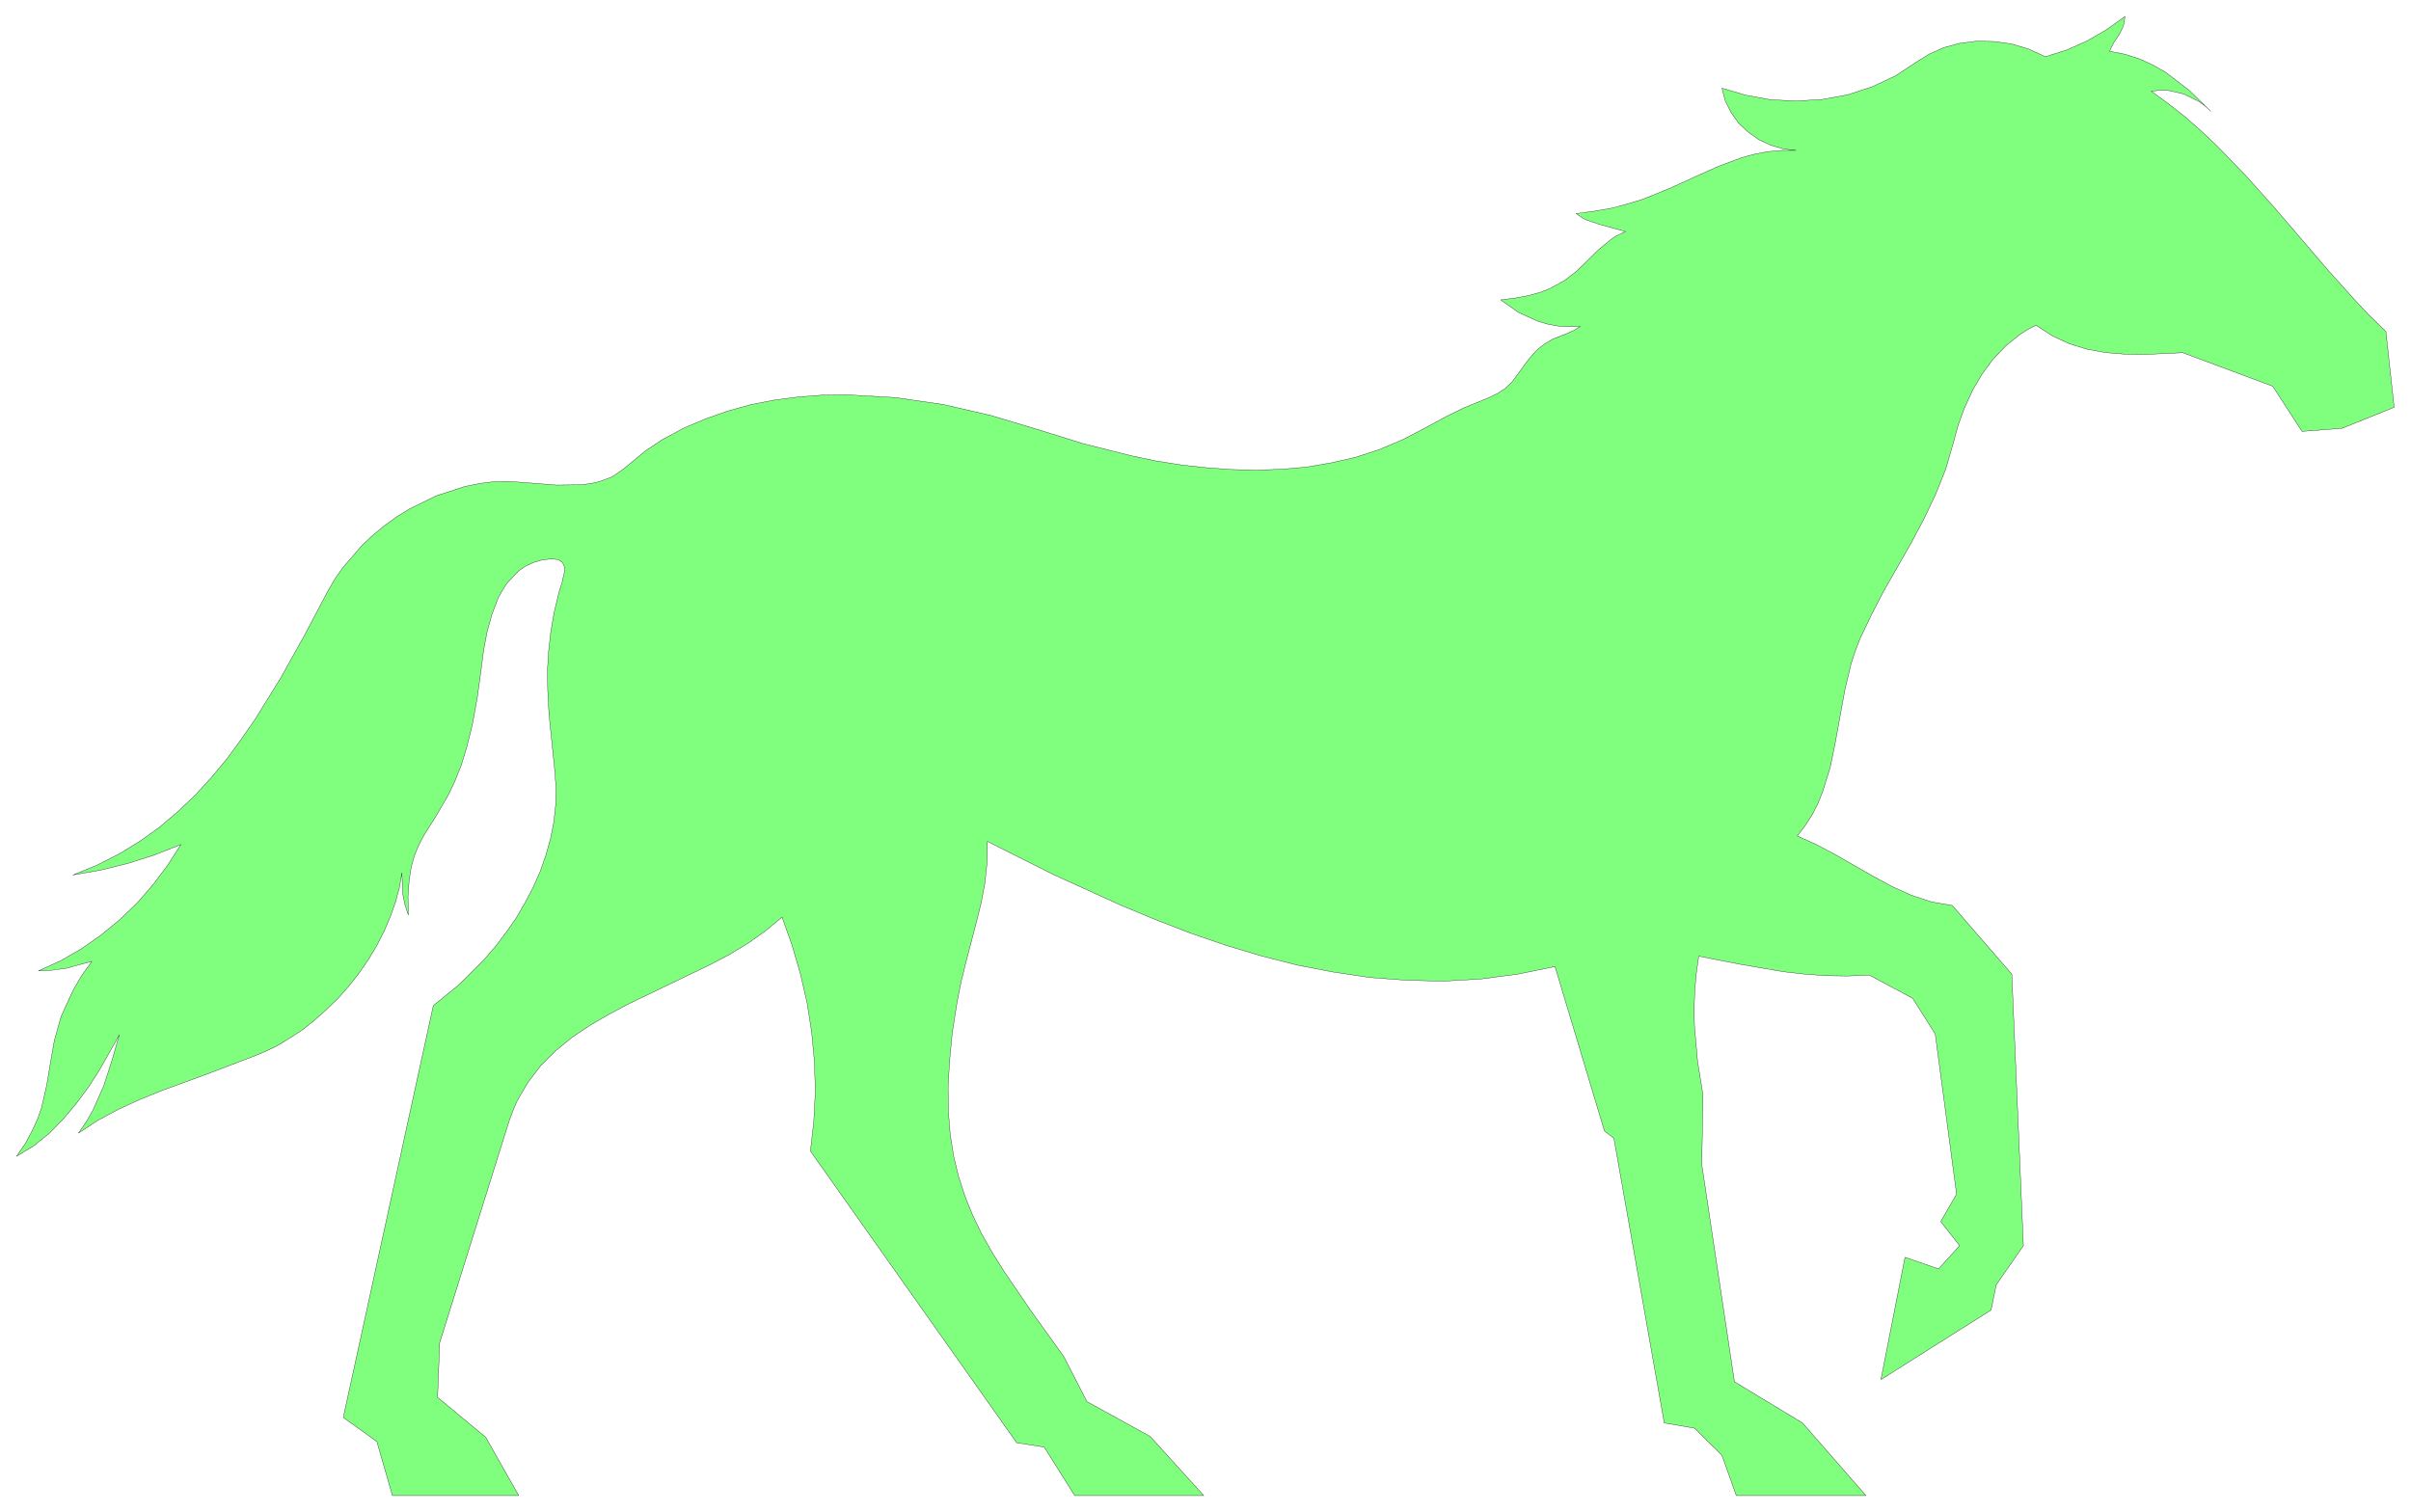
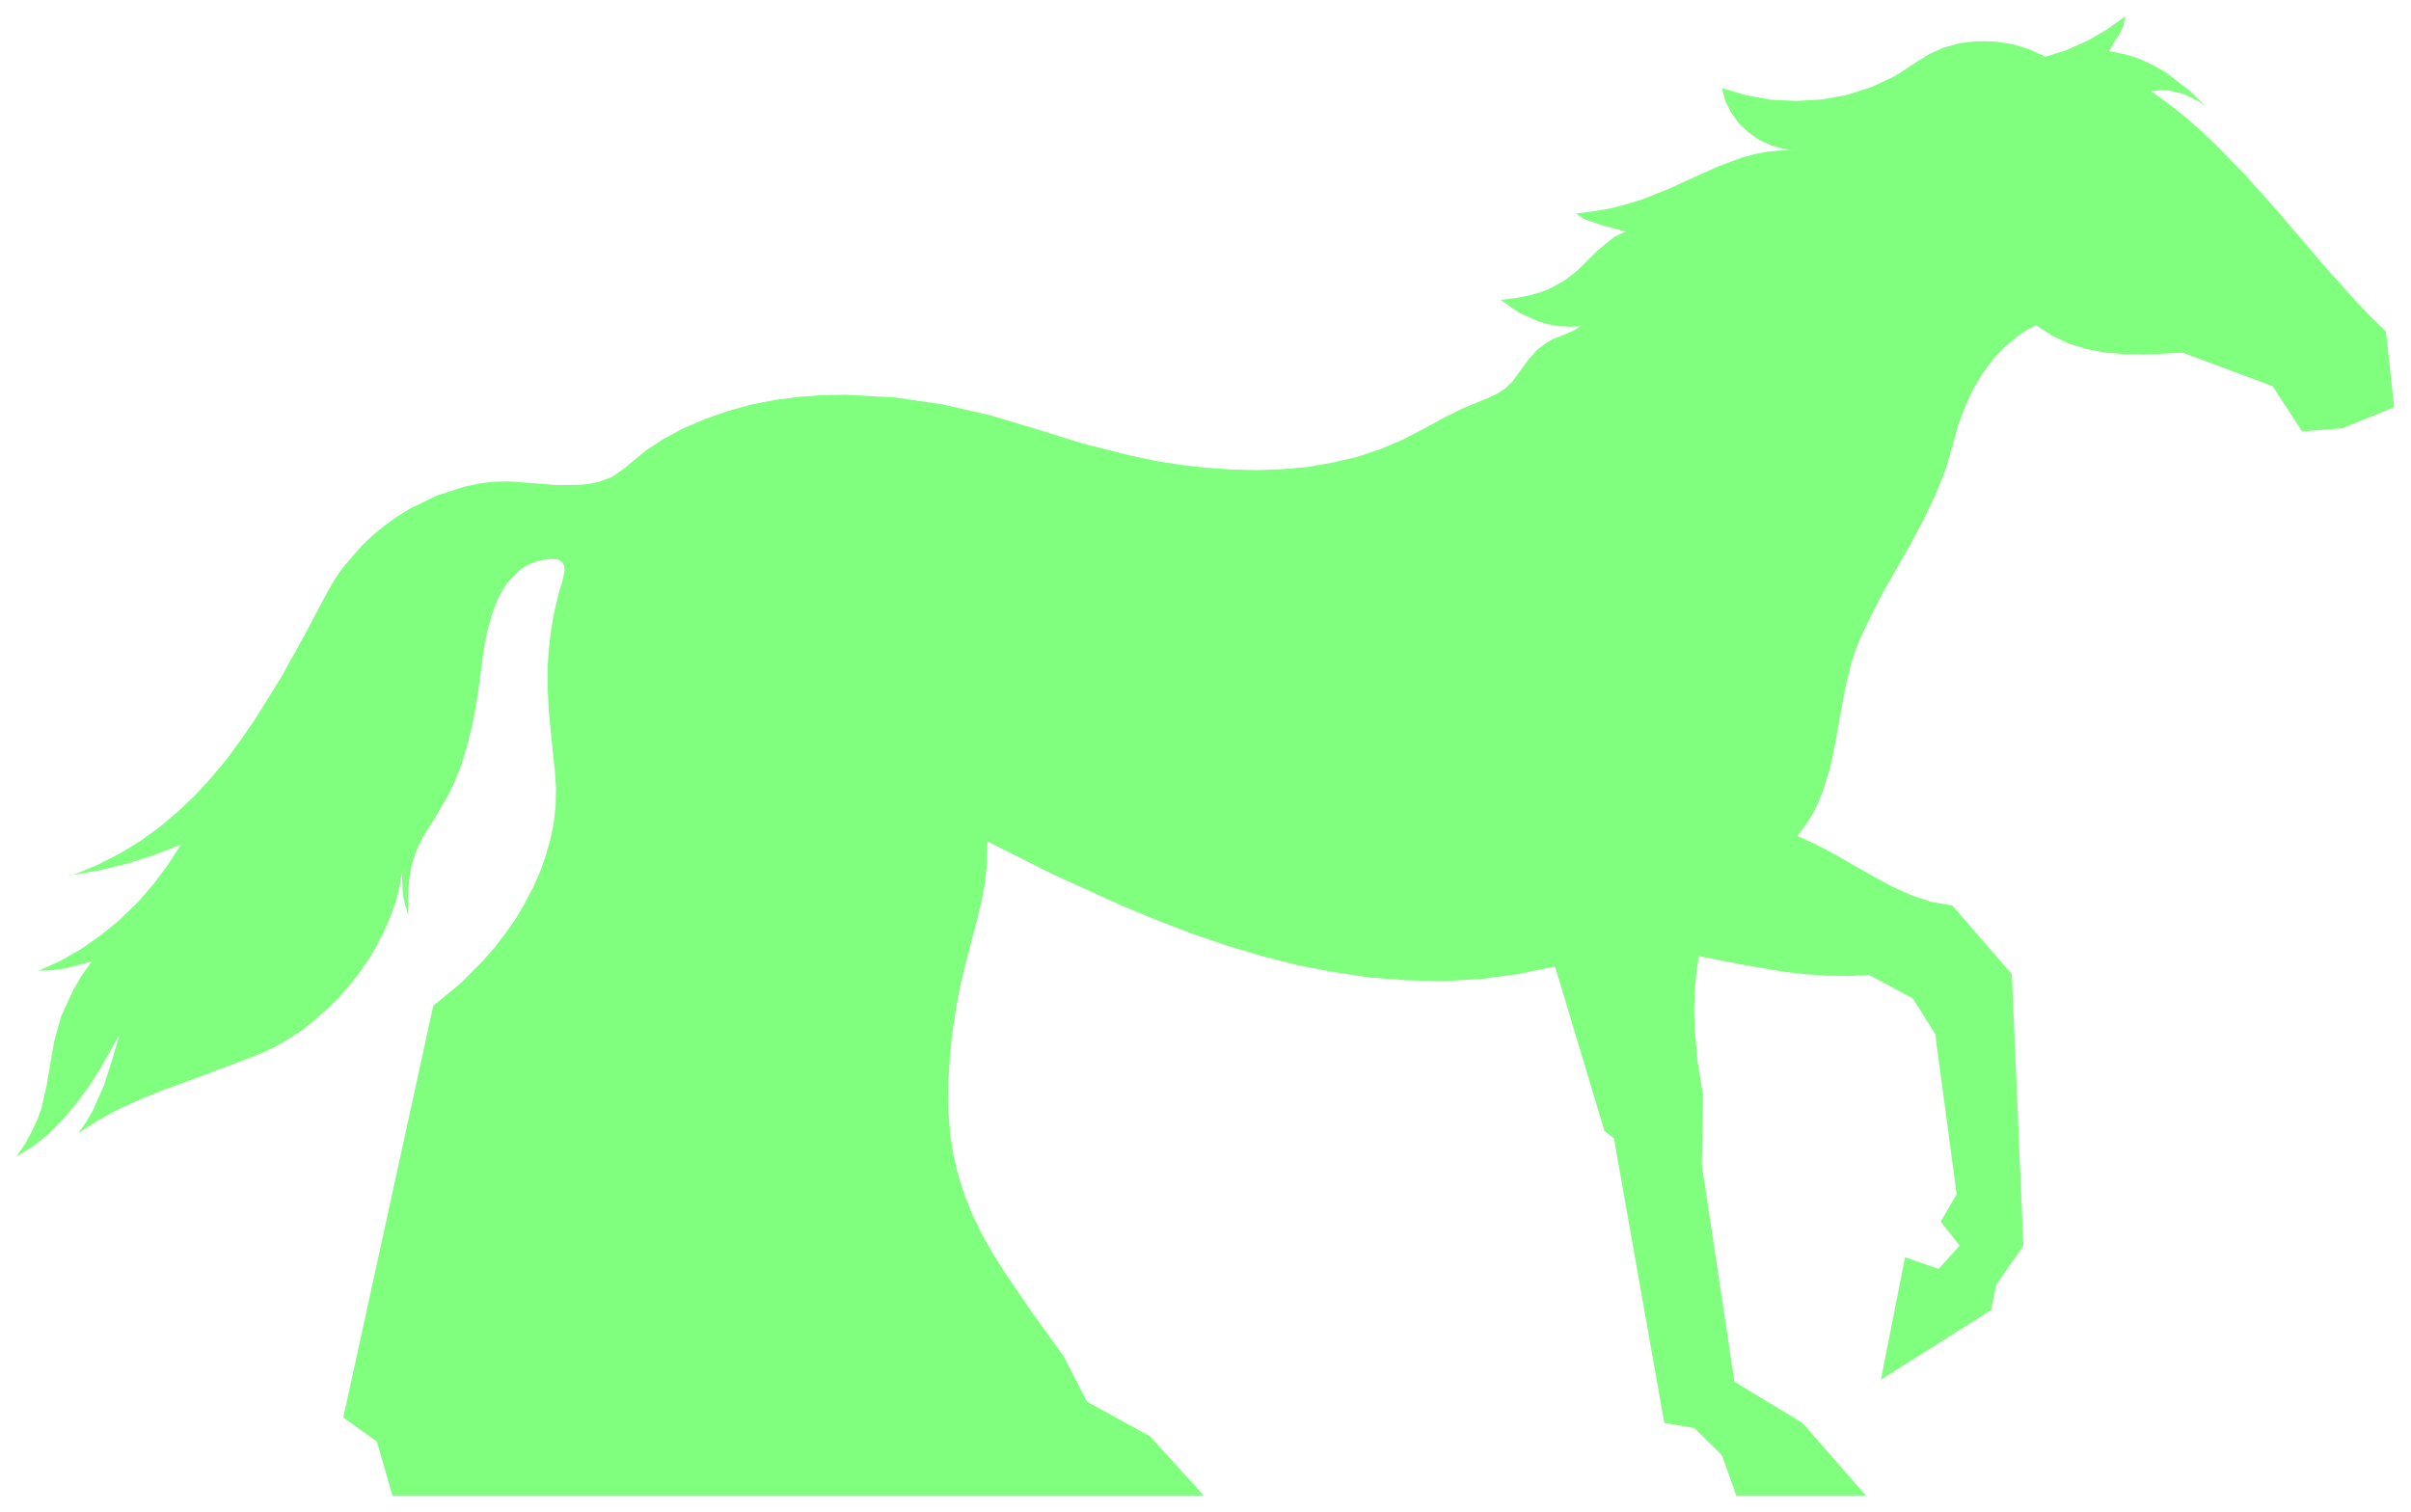
<svg xmlns="http://www.w3.org/2000/svg" width="526.667" height="330.267" fill-rule="evenodd" stroke-linecap="round" preserveAspectRatio="none" viewBox="0 0 7901 4955">
  <style>.brush0{fill:#fff}</style>
-   <path d="m1286 4902-51-177-110-79 295-1350 85-69 80-80 38-44 35-46 33-47 29-50 27-51 23-52 19-54 15-54 11-55 6-56 1-56-4-56-19-186-4-76-1-68 4-63 7-62 11-64 16-67 10-31 8-36-1-17-6-13-14-9-24-2-31 4-27 8-25 12-22 15-38 40-15 23-14 25-21 55-16 58-11 58-7 55-14 102-16 88-18 73-19 62-21 52-21 44-42 72-38 60-16 31-14 33-11 38-7 44-4 53 1 62-11-34-7-34-3-70-8 48-13 48-17 48-20 47-24 47-27 45-30 44-33 42-35 40-38 37-39 35-41 33-43 28-43 26-45 21-45 18-142 54-145 53-71 29-70 32-67 36-64 42 25-36 22-38 36-81 27-84 24-83-65 115-36 56-40 54-43 51-46 47-51 41-56 34 29-42 22-41 18-39 13-37 17-74 12-72 13-74 22-79 39-85 27-47 35-49-86 23-45 6-44 2 73-33 69-40 64-45 61-50 57-55 52-60 48-64 43-67-86 34-88 28-89 22-91 16 78-32 73-37 69-42 64-46 60-51 57-54 53-58 50-60 47-64 45-65 85-137 78-140 75-142 23-40 27-39 63-73 36-34 38-31 40-29 42-26 88-43 92-30 48-10 47-6 48-1 47 3 111 9 81-1 32-4 27-6 43-16 35-24 34-28 40-33 54-36 70-38 73-31 74-26 76-21 77-15 78-10 79-6 79-1 159 9 158 23 156 36 150 45 151 47 159 40 81 17 82 13 82 9 83 6 83 2 82-3 81-7 81-14 79-18 77-25 76-32 73-38 72-39 57-28 81-33 29-14 25-16 24-23 24-33 31-42 27-30 26-20 24-14 45-18 23-10 23-14-36 1-35-2-34-6-34-10-64-29-58-41 48-6 42-8 37-10 32-12 51-28 41-32 69-68 39-32 16-12 34-16-4 2 2-1 2-1-84-23-41-14-14-6-23-16 61-8 57-10 52-14 49-15 89-36 81-37 78-35 78-29 41-11 42-8 45-4h48l-42-5-41-12-39-18-35-25-31-29-25-35-19-38-11-42 78 23 82 15 84 4 84-5 83-15 80-26 77-36 70-46 42-26 47-21 52-14 55-7 57 1 58 8 57 17 54 25 70-22 67-30 64-37 60-43-5 31-14 28-18 27-14 28 51 10 47 15 44 20 42 24 77 59 71 69-19-18-21-15-49-24-53-12h-26l-27 3 56 41 55 43 52 46 50 47 97 100 93 104 180 210 91 101 35 37 60 59 27 248-171 69-131 10-96-148-295-110-125 6-63-1-63-5-61-11-59-18-56-26-54-35-27 14-25 16-47 38-42 44-36 49-31 53-26 57-21 57-16 59-25 86-33 82-38 80-42 79-89 156-41 79-38 80-16 41-13 41-20 84-31 170-17 84-25 80-15 38-19 37-23 36-26 34 64 29 62 33 122 70 61 33 64 29 66 22 69 12 195 225 38 890-89 128-17 83-361 228 79-401 110 38 69-76-62-79 52-90-70-525-74-117-142-76-70 3-71-1-70-5-70-8-140-24-138-27-8 57-5 56-2 58 1 57 10 115 18 113-4 227 107 712 223 135 208 238h-425l-47-132-90-89-99-17-165-933-31-24-162-539-122 25-122 16-122 7-121-3-120-9-120-18-119-23-117-30-117-35-116-40-114-44-113-47-222-101-215-108-1 67-7 67-12 65-16 65-34 130-16 65-13 65-16 101-9 94-5 86 1 80 6 75 11 70 16 67 21 65 25 62 30 62 35 62 39 62 90 132 105 146 76 148 207 114 176 194h-423l-100-159-90-14-676-956 11-98 5-98-3-97-9-97-15-96-22-95-27-93-33-93-54 45-58 41-61 37-65 34-266 128-64 34-62 36-58 39-54 44-49 49-42 55-36 62-14 33-13 36-226 722-7 179 158 131 108 191h-414z" style="fill:#80ff7f;stroke:none" />
-   <path d="m1286 4902-51-177-110-79 295-1350 85-69 80-80 38-44 35-46 33-47 29-50 27-51 23-52 19-54 15-54 11-55 6-56 1-56-4-56-19-186-4-76-1-68 4-63 7-62 11-64 16-67 10-31 8-36-1-17-6-13-14-9-24-2-31 4-27 8-25 12-22 15-38 40-15 23-14 25-21 55-16 58-11 58-7 55-14 102-16 88-18 73-19 62-21 52-21 44-42 72-38 60-16 31-14 33-11 38-7 44-4 53 1 62-11-34-7-34-3-70-8 48-13 48-17 48-20 47-24 47-27 45-30 44-33 42-35 40-38 37-39 35-41 33-43 28-43 26-45 21-45 18-142 54-145 53-71 29-70 32-67 36-64 42 25-36 22-38 36-81 27-84 24-83-65 115-36 56-40 54-43 51-46 47-51 41-56 34 29-42 22-41 18-39 13-37 17-74 12-72 13-74 22-79 39-85 27-47 35-49-86 23-45 6-44 2 73-33 69-40 64-45 61-50 57-55 52-60 48-64 43-67-86 34-88 28-89 22-91 16 78-32 73-37 69-42 64-46 60-51 57-54 53-58 50-60 47-64 45-65 85-137 78-140 75-142 23-40 27-39 63-73 36-34 38-31 40-29 42-26 88-43 92-30 48-10 47-6 48-1 47 3 111 9 81-1 32-4 27-6 43-16 35-24 34-28 40-33 54-36 70-38 73-31 74-26 76-21 77-15 78-10 79-6 79-1 159 9 158 23 156 36 150 45 151 47 159 40 81 17 82 13 82 9 83 6 83 2 82-3 81-7 81-14 79-18 77-25 76-32 73-38 72-39 57-28 81-33 29-14 25-16 24-23 24-33 31-42 27-30 26-20 24-14 45-18 23-10 23-14-36 1-35-2-34-6-34-10-64-29-58-41 48-6 42-8 37-10 32-12 51-28 41-32 69-68 39-32 16-12 34-16-4 2 2-1 2-1-84-23-41-14-14-6-23-16 61-8 57-10 52-14 49-15 89-36 81-37 78-35 78-29 41-11 42-8 45-4h48l-42-5-41-12-39-18-35-25-31-29-25-35-19-38-11-42 78 23 82 15 84 4 84-5 83-15 80-26 77-36 70-46 42-26 47-21 52-14 55-7 57 1 58 8 57 17 54 25 70-22 67-30 64-37 60-43-5 31-14 28-18 27-14 28 51 10 47 15 44 20 42 24 77 59 71 69-19-18-21-15-49-24-53-12h-26l-27 3 56 41 55 43 52 46 50 47 97 100 93 104 180 210 91 101 35 37 60 59 27 248-171 69-131 10-96-148-295-110-125 6-63-1-63-5-61-11-59-18-56-26-54-35-27 14-25 16-47 38-42 44-36 49-31 53-26 57-21 57-16 59-25 86-33 82-38 80-42 79-89 156-41 79-38 80-16 41-13 41-20 84-31 170-17 84-25 80-15 38-19 37-23 36-26 34 64 29 62 33 122 70 61 33 64 29 66 22 69 12 195 225 38 890-89 128-17 83-361 228 79-401 110 38 69-76-62-79 52-90-70-525-74-117-142-76-70 3-71-1-70-5-70-8-140-24-138-27-8 57-5 56-2 58 1 57 10 115 18 113-4 227 107 712 223 135 208 238h-425l-47-132-90-89-99-17-165-933-31-24-162-539-122 25-122 16-122 7-121-3-120-9-120-18-119-23-117-30-117-35-116-40-114-44-113-47-222-101-215-108-1 67-7 67-12 65-16 65-34 130-16 65-13 65-16 101-9 94-5 86 1 80 6 75 11 70 16 67 21 65 25 62 30 62 35 62 39 62 90 132 105 146 76 148 207 114 176 194h-423l-100-159-90-14-676-956 11-98 5-98-3-97-9-97-15-96-22-95-27-93-33-93-54 45-58 41-61 37-65 34-266 128-64 34-62 36-58 39-54 44-49 49-42 55-36 62-14 33-13 36-226 722-7 179 158 131 108 191h-414z" style="fill:none;stroke:#000;stroke-width:1;stroke-linejoin:round" />
+   <path d="m1286 4902-51-177-110-79 295-1350 85-69 80-80 38-44 35-46 33-47 29-50 27-51 23-52 19-54 15-54 11-55 6-56 1-56-4-56-19-186-4-76-1-68 4-63 7-62 11-64 16-67 10-31 8-36-1-17-6-13-14-9-24-2-31 4-27 8-25 12-22 15-38 40-15 23-14 25-21 55-16 58-11 58-7 55-14 102-16 88-18 73-19 62-21 52-21 44-42 72-38 60-16 31-14 33-11 38-7 44-4 53 1 62-11-34-7-34-3-70-8 48-13 48-17 48-20 47-24 47-27 45-30 44-33 42-35 40-38 37-39 35-41 33-43 28-43 26-45 21-45 18-142 54-145 53-71 29-70 32-67 36-64 42 25-36 22-38 36-81 27-84 24-83-65 115-36 56-40 54-43 51-46 47-51 41-56 34 29-42 22-41 18-39 13-37 17-74 12-72 13-74 22-79 39-85 27-47 35-49-86 23-45 6-44 2 73-33 69-40 64-45 61-50 57-55 52-60 48-64 43-67-86 34-88 28-89 22-91 16 78-32 73-37 69-42 64-46 60-51 57-54 53-58 50-60 47-64 45-65 85-137 78-140 75-142 23-40 27-39 63-73 36-34 38-31 40-29 42-26 88-43 92-30 48-10 47-6 48-1 47 3 111 9 81-1 32-4 27-6 43-16 35-24 34-28 40-33 54-36 70-38 73-31 74-26 76-21 77-15 78-10 79-6 79-1 159 9 158 23 156 36 150 45 151 47 159 40 81 17 82 13 82 9 83 6 83 2 82-3 81-7 81-14 79-18 77-25 76-32 73-38 72-39 57-28 81-33 29-14 25-16 24-23 24-33 31-42 27-30 26-20 24-14 45-18 23-10 23-14-36 1-35-2-34-6-34-10-64-29-58-41 48-6 42-8 37-10 32-12 51-28 41-32 69-68 39-32 16-12 34-16-4 2 2-1 2-1-84-23-41-14-14-6-23-16 61-8 57-10 52-14 49-15 89-36 81-37 78-35 78-29 41-11 42-8 45-4h48l-42-5-41-12-39-18-35-25-31-29-25-35-19-38-11-42 78 23 82 15 84 4 84-5 83-15 80-26 77-36 70-46 42-26 47-21 52-14 55-7 57 1 58 8 57 17 54 25 70-22 67-30 64-37 60-43-5 31-14 28-18 27-14 28 51 10 47 15 44 20 42 24 77 59 71 69-19-18-21-15-49-24-53-12h-26l-27 3 56 41 55 43 52 46 50 47 97 100 93 104 180 210 91 101 35 37 60 59 27 248-171 69-131 10-96-148-295-110-125 6-63-1-63-5-61-11-59-18-56-26-54-35-27 14-25 16-47 38-42 44-36 49-31 53-26 57-21 57-16 59-25 86-33 82-38 80-42 79-89 156-41 79-38 80-16 41-13 41-20 84-31 170-17 84-25 80-15 38-19 37-23 36-26 34 64 29 62 33 122 70 61 33 64 29 66 22 69 12 195 225 38 890-89 128-17 83-361 228 79-401 110 38 69-76-62-79 52-90-70-525-74-117-142-76-70 3-71-1-70-5-70-8-140-24-138-27-8 57-5 56-2 58 1 57 10 115 18 113-4 227 107 712 223 135 208 238h-425l-47-132-90-89-99-17-165-933-31-24-162-539-122 25-122 16-122 7-121-3-120-9-120-18-119-23-117-30-117-35-116-40-114-44-113-47-222-101-215-108-1 67-7 67-12 65-16 65-34 130-16 65-13 65-16 101-9 94-5 86 1 80 6 75 11 70 16 67 21 65 25 62 30 62 35 62 39 62 90 132 105 146 76 148 207 114 176 194h-423h-414z" style="fill:#80ff7f;stroke:none" />
</svg>